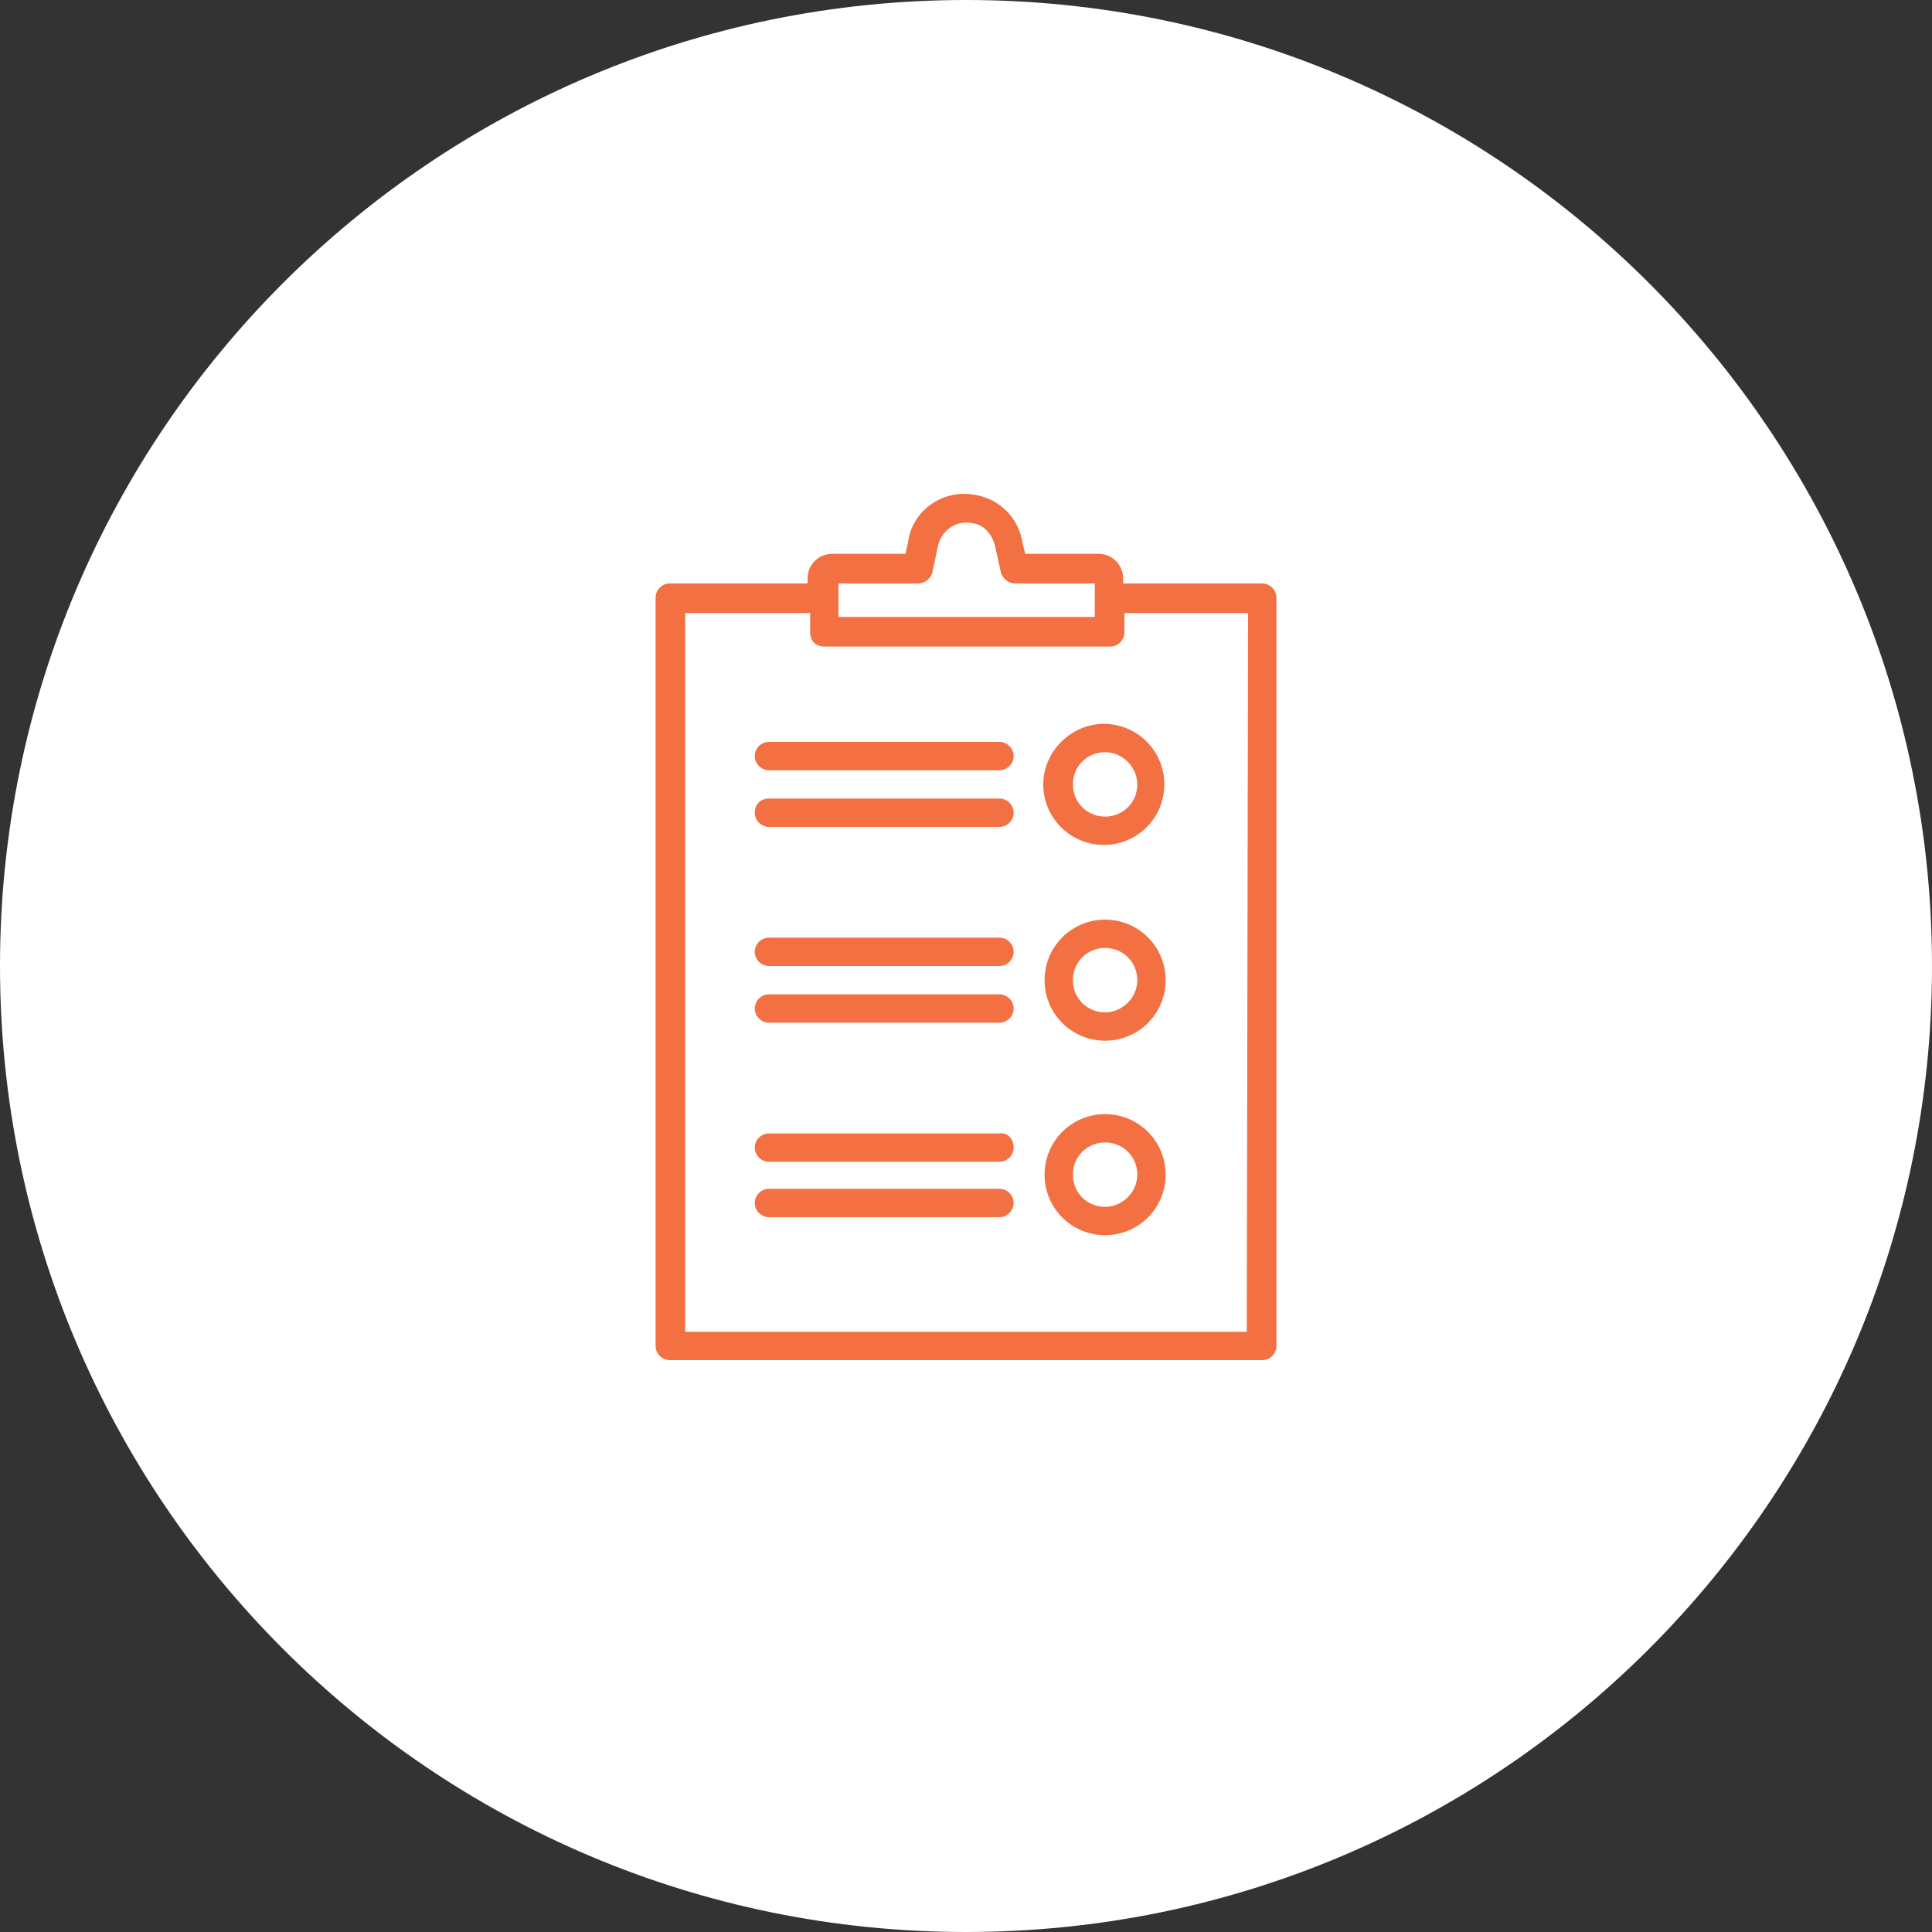
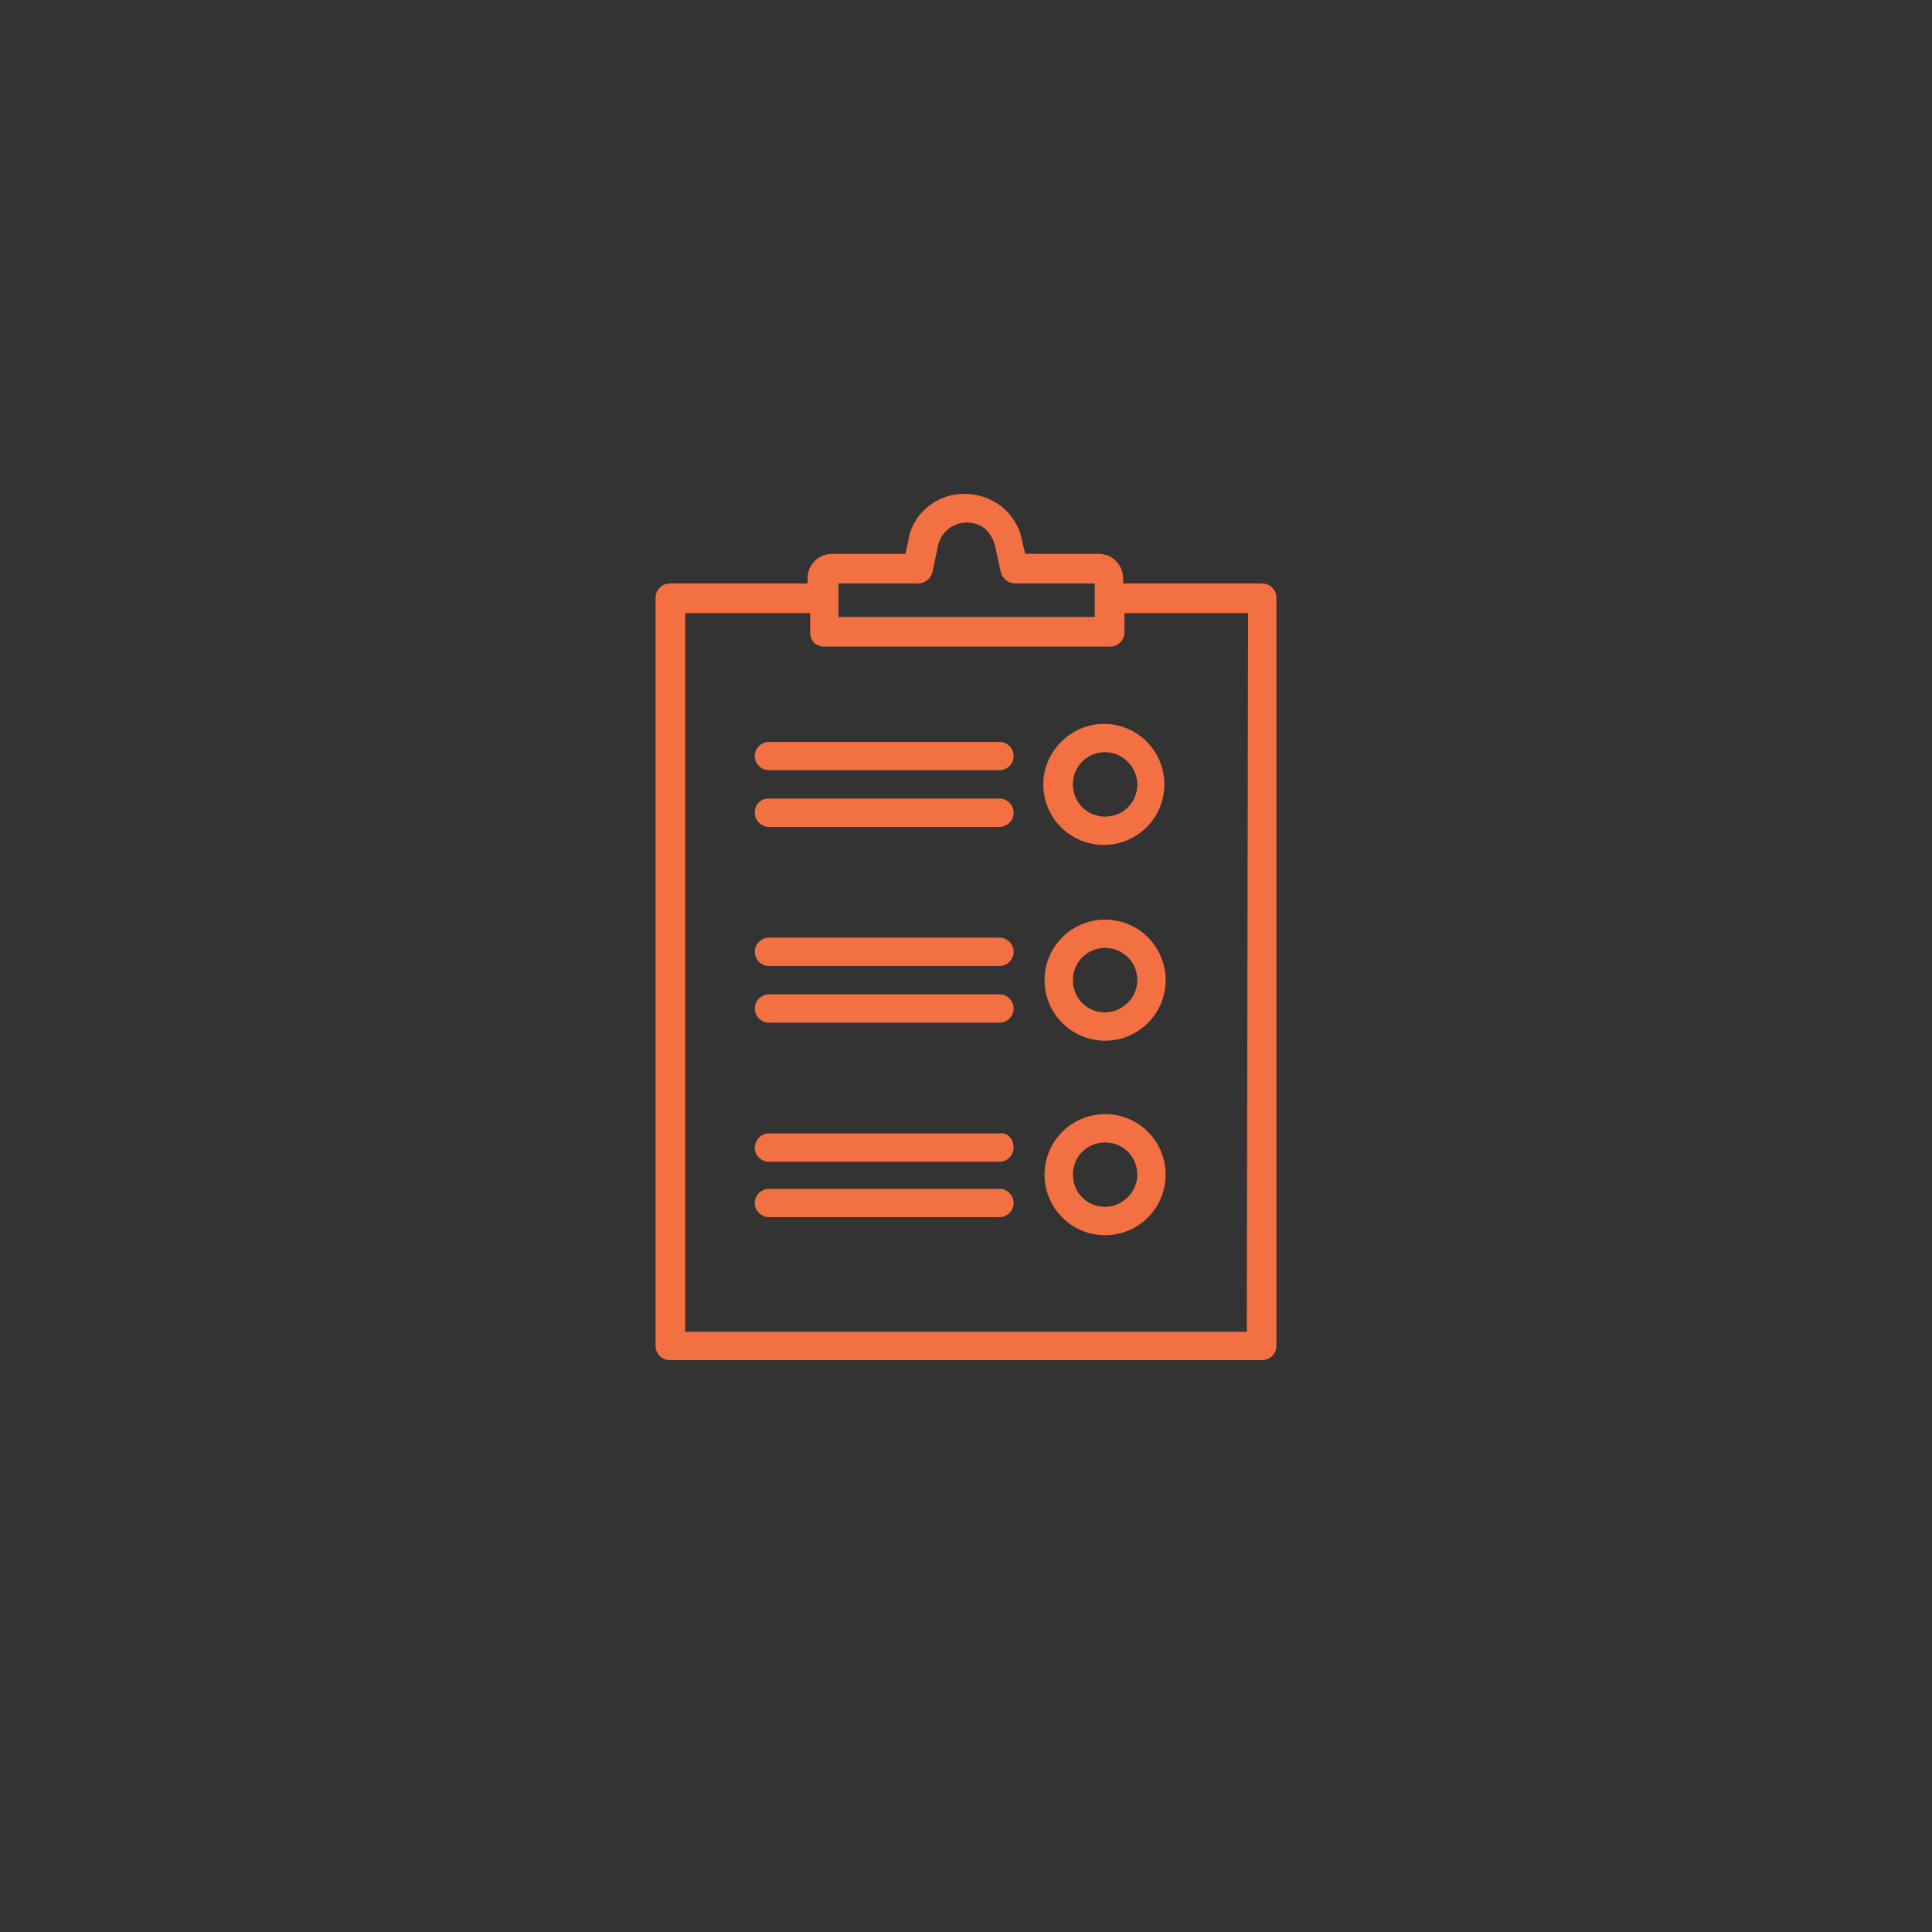
<svg xmlns="http://www.w3.org/2000/svg" version="1.1" id="icon-development-application_00000144334232539956742260000001635448281326435233_" x="0px" y="0px" width="150px" height="150px" viewBox="0 0 150 150" style="enable-background:new 0 0 150 150;" xml:space="preserve">
  <rect x="0" y="0" width="150" height="150" fill="#333333" stroke="none" />
  <style type="text/css">
	.st0{fill:#FFFFFF;}
	.st1{fill:#F27042;}
</style>
-   <path id="icon-development-application-circle" class="st0" d="M75,0L75,0c41.4,0,75,33.6,75,75l0,0c0,41.4-33.6,75-75,75l0,0  c-41.4,0-75-33.6-75-75l0,0C0,33.6,33.6,0,75,0z" />
  <path id="icon-development-application" class="st1" d="M98,45.3H87.2v-0.4c0-1-0.8-1.9-1.9-1.9h-5.7l-0.2-0.8  c-0.3-2-1.8-3.5-3.8-3.8c-2.5-0.4-4.8,1.3-5.1,3.7L70.3,43h-5.7l0,0c-1,0-1.9,0.8-1.9,1.9l0,0v0.4H52c-0.6,0-1.1,0.5-1.1,1.1v58.1  c0,0.6,0.5,1.1,1.1,1.1h46c0.6,0,1.1-0.5,1.1-1.1V46.4C99.1,45.8,98.6,45.3,98,45.3z M65.1,45.3h6.2c0.5,0,1-0.4,1.1-0.9l0.4-1.9  c0.2-1.2,1.3-2.1,2.6-1.9c1,0.1,1.7,0.9,1.9,2l0.4,1.8c0.1,0.5,0.6,0.9,1.1,0.9H85v2.6H65.1V45.3z M96.8,103.4H53.2V47.6h9.7v1.5  c0,0.3,0.1,0.6,0.3,0.8s0.5,0.3,0.8,0.3h22.2c0.6,0,1.1-0.5,1.1-1.1v-1.5h9.6L96.8,103.4L96.8,103.4z M81,60.9  c0,2.6,2.1,4.7,4.7,4.7s4.7-2.1,4.7-4.7c0-2.6-2.1-4.7-4.7-4.7C83.2,56.2,81,58.3,81,60.9z M88.3,60.9c0,1.4-1.1,2.5-2.5,2.5  s-2.5-1.1-2.5-2.5s1.1-2.5,2.5-2.5S88.3,59.6,88.3,60.9z M78.7,58.7c0,0.6-0.5,1.1-1.1,1.1H59.7c-0.6,0-1.1-0.5-1.1-1.1  s0.5-1.1,1.1-1.1h17.9C78.2,57.6,78.7,58.1,78.7,58.7z M78.7,63.1c0,0.6-0.5,1.1-1.1,1.1H59.7c-0.6,0-1.1-0.5-1.1-1.1S59,62,59.7,62  h17.9C78.2,62,78.7,62.5,78.7,63.1z M85.8,71.4c-2.6,0-4.7,2.1-4.7,4.7s2.1,4.7,4.7,4.7s4.7-2.1,4.7-4.7S88.4,71.4,85.8,71.4z   M85.8,78.6c-1.4,0-2.5-1.1-2.5-2.5s1.1-2.5,2.5-2.5s2.5,1.1,2.5,2.5S87.1,78.6,85.8,78.6z M78.7,73.9c0,0.6-0.5,1.1-1.1,1.1H59.7  c-0.6,0-1.1-0.5-1.1-1.1s0.5-1.1,1.1-1.1h17.9C78.2,72.8,78.7,73.3,78.7,73.9z M78.7,78.3c0,0.6-0.5,1.1-1.1,1.1H59.7  c-0.6,0-1.1-0.5-1.1-1.1s0.5-1.1,1.1-1.1h17.9C78.2,77.2,78.7,77.7,78.7,78.3z M85.8,86.5c-2.6,0-4.7,2.1-4.7,4.7s2.1,4.7,4.7,4.7  s4.7-2.1,4.7-4.7S88.4,86.5,85.8,86.5z M85.8,93.7c-1.4,0-2.5-1.1-2.5-2.5s1.1-2.5,2.5-2.5s2.5,1.1,2.5,2.5S87.1,93.7,85.8,93.7z   M78.7,89.1c0,0.6-0.5,1.1-1.1,1.1H59.7c-0.6,0-1.1-0.5-1.1-1.1s0.5-1.1,1.1-1.1h17.9C78.2,87.9,78.7,88.4,78.7,89.1z M78.7,93.4  c0,0.6-0.5,1.1-1.1,1.1H59.7c-0.6,0-1.1-0.5-1.1-1.1s0.5-1.1,1.1-1.1h17.9C78.2,92.3,78.7,92.8,78.7,93.4z" />
</svg>